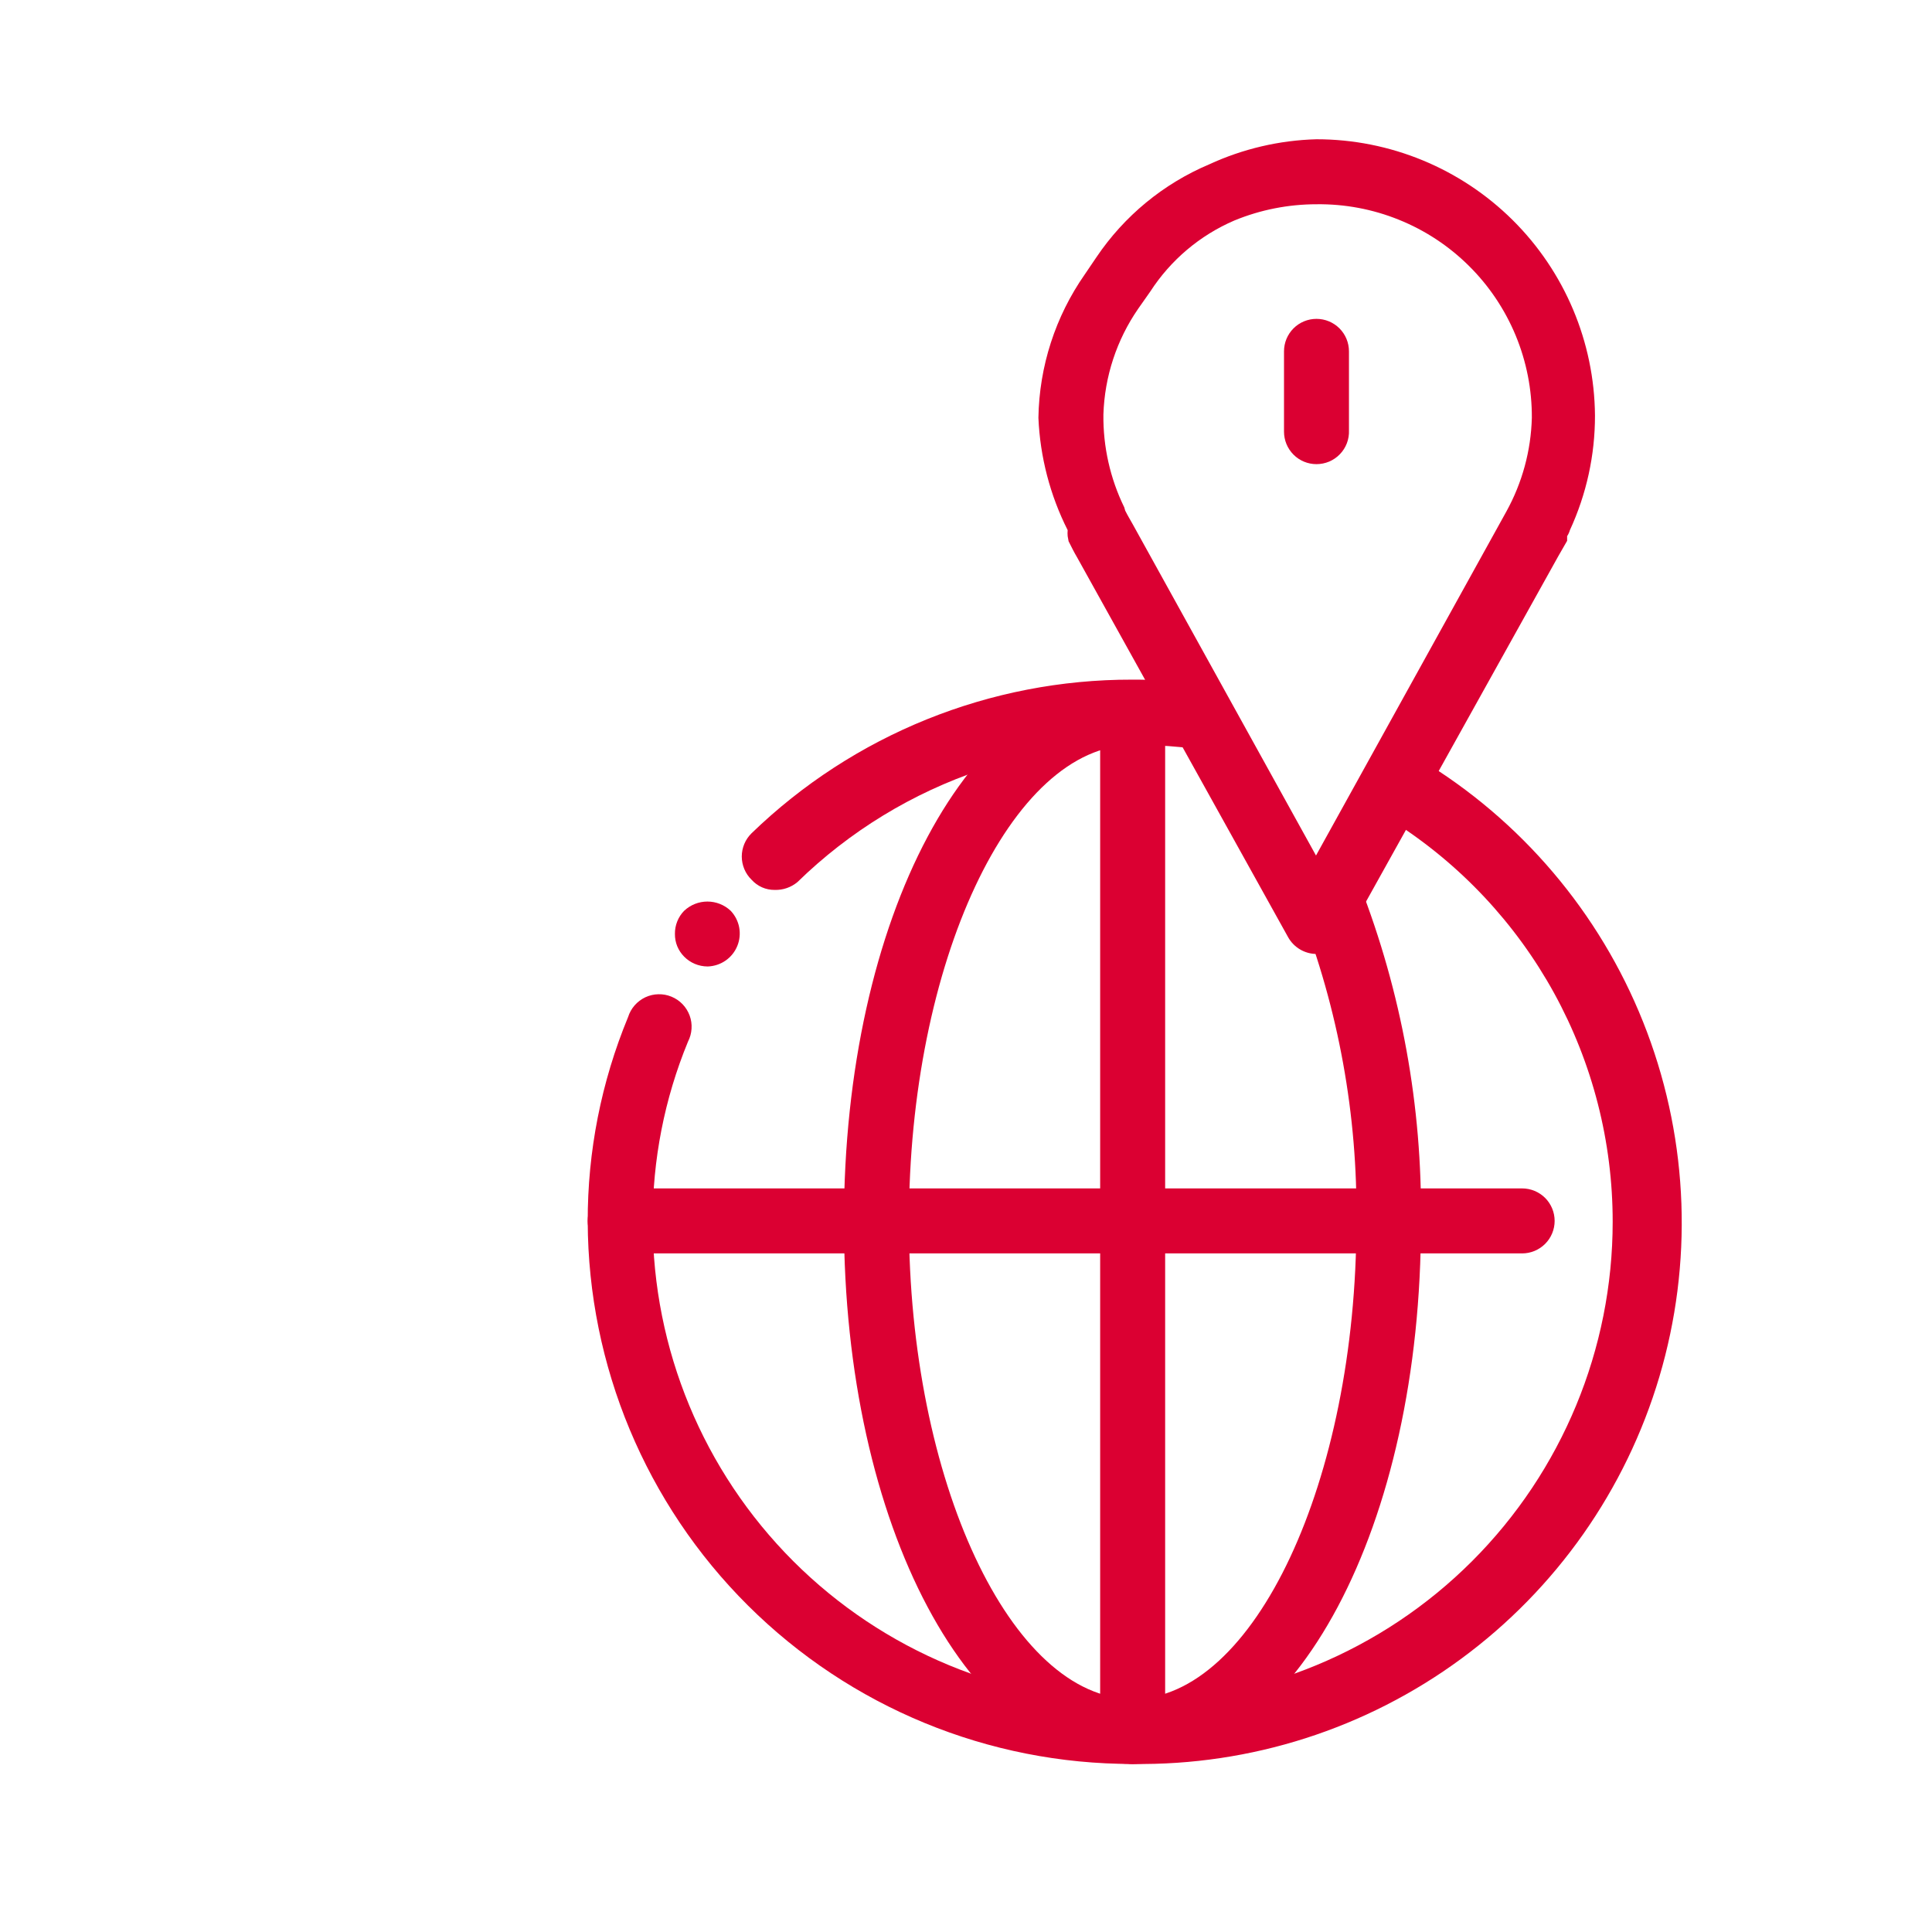
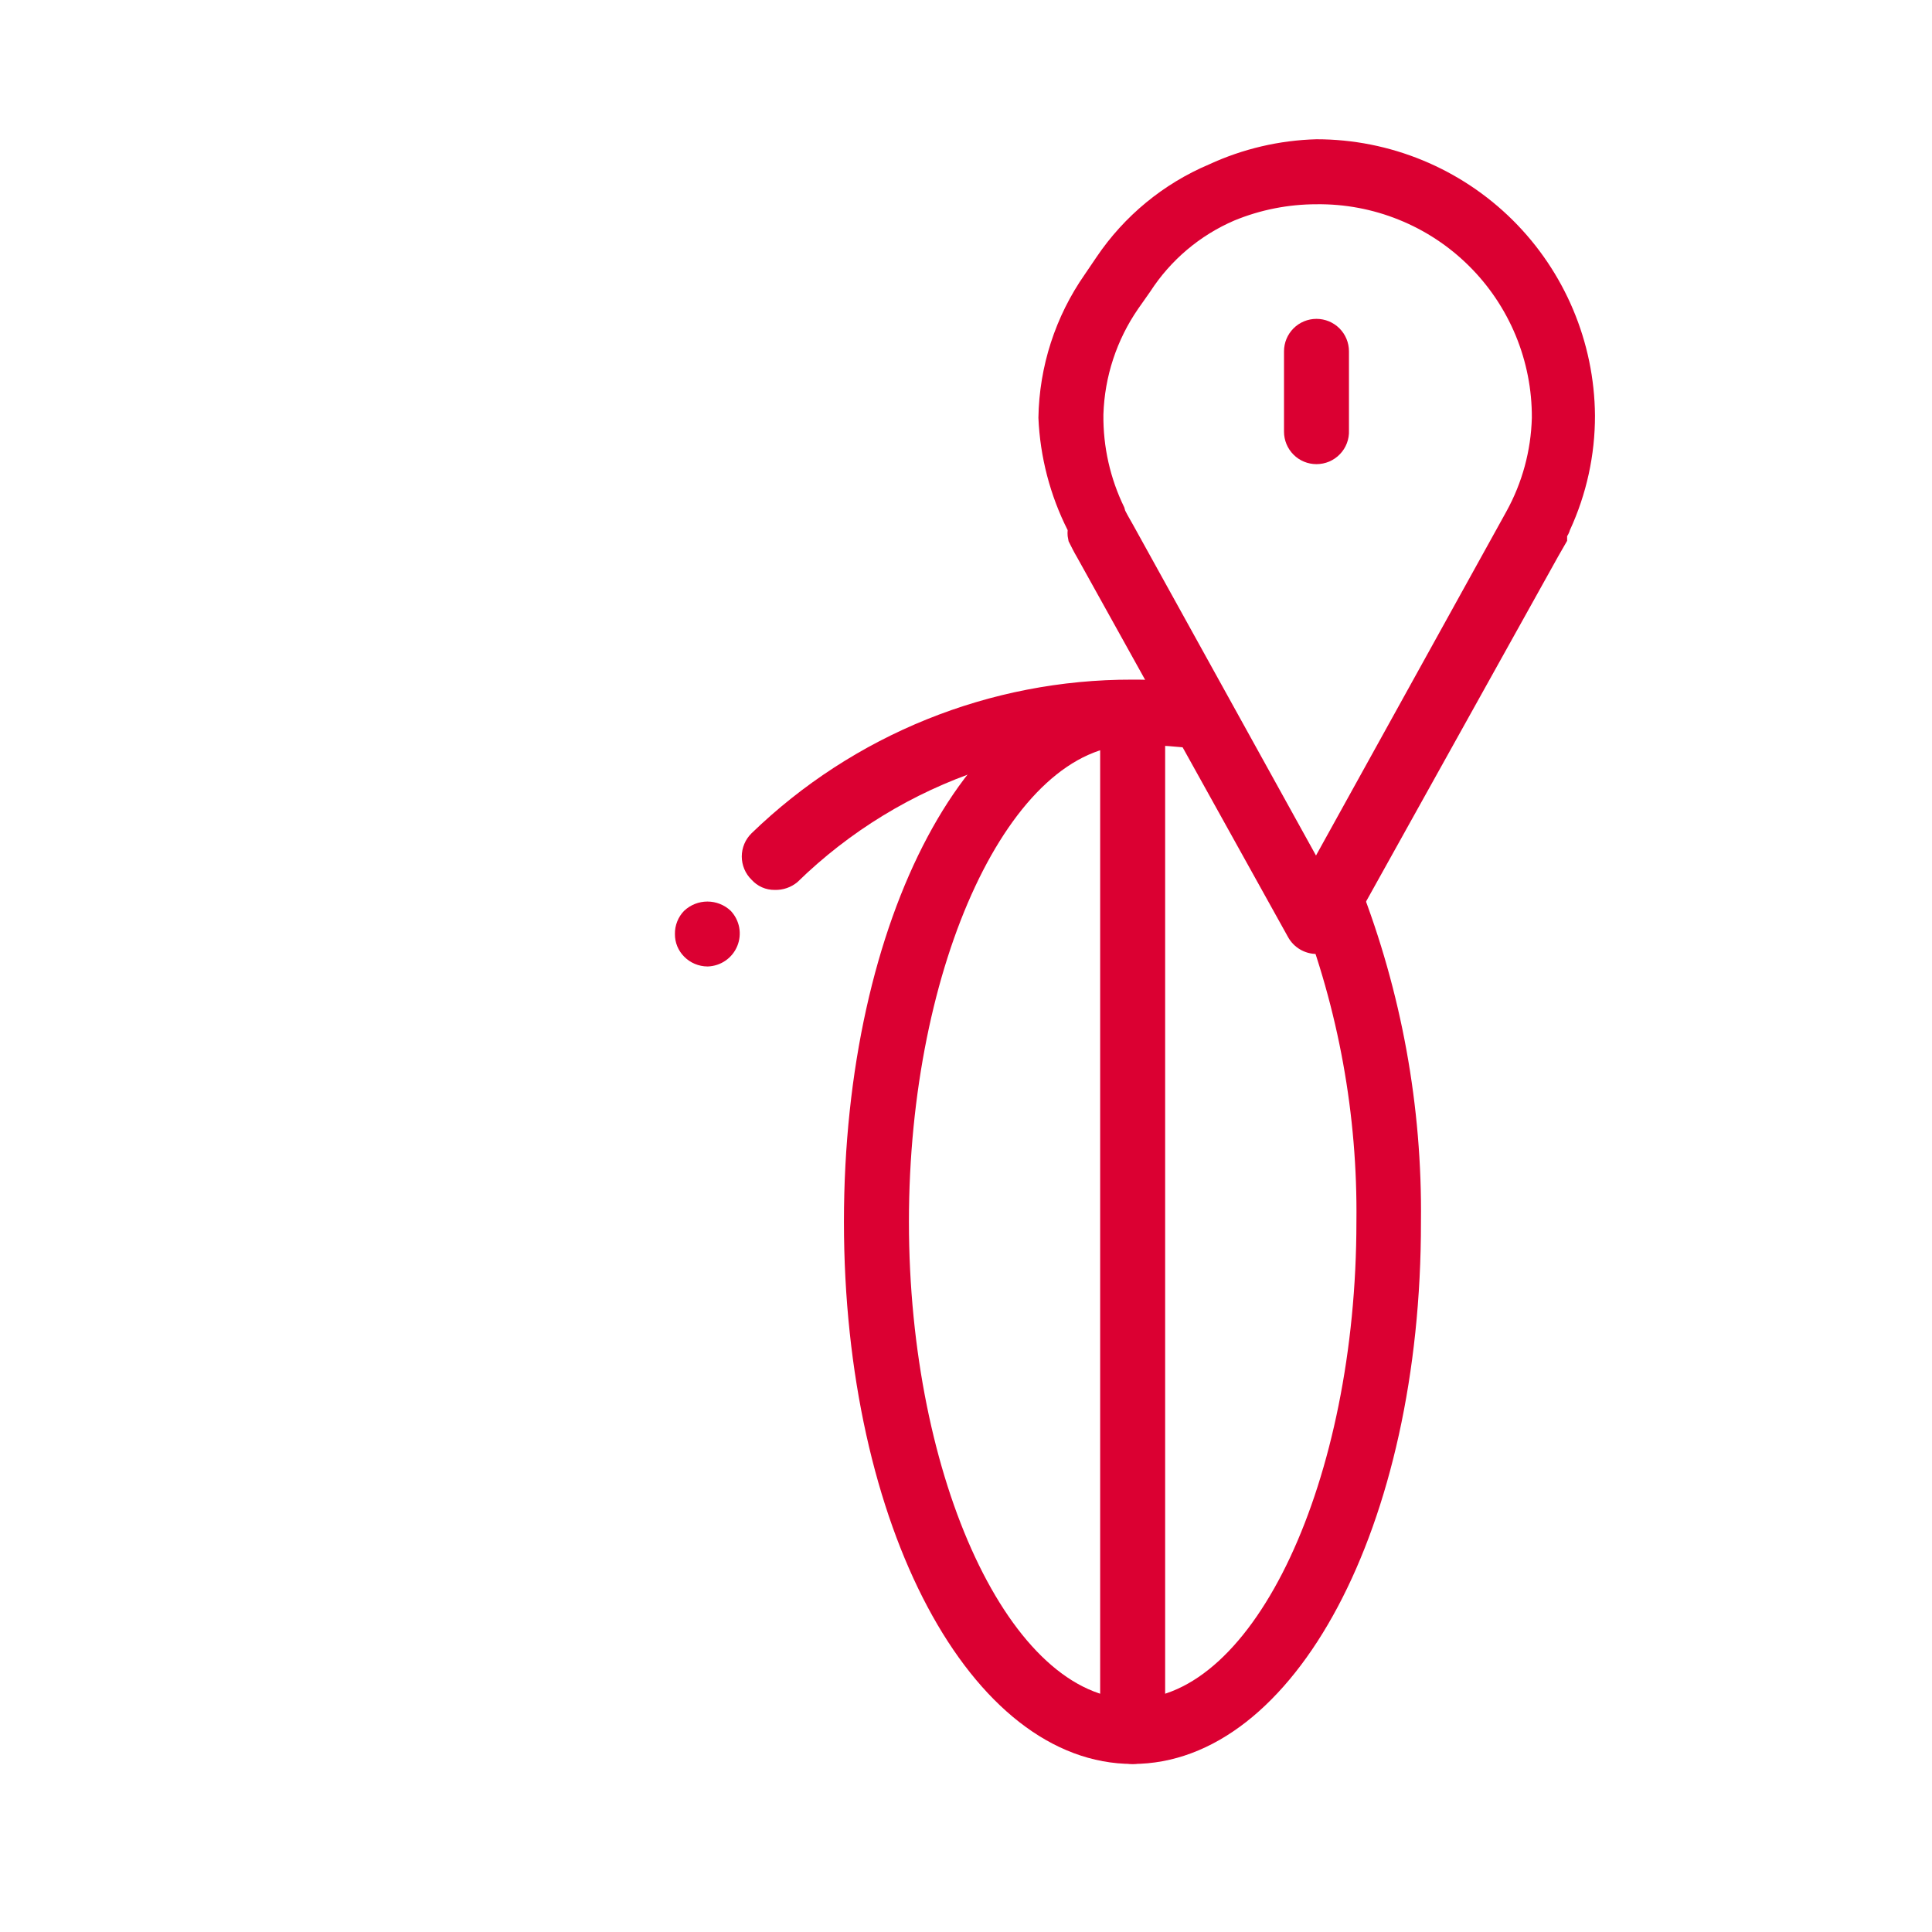
<svg xmlns="http://www.w3.org/2000/svg" width="50" height="50" viewBox="0 0 50 50" fill="none">
-   <path d="M29.314 45.651C25.584 45.657 22.004 44.183 19.359 41.552C16.715 38.922 15.223 35.349 15.21 31.619C15.205 29.801 15.56 28.001 16.255 26.321C16.29 26.21 16.347 26.107 16.424 26.019C16.501 25.931 16.595 25.86 16.7 25.81C16.806 25.761 16.921 25.733 17.037 25.731C17.154 25.728 17.27 25.749 17.378 25.794C17.485 25.838 17.583 25.904 17.664 25.988C17.745 26.072 17.807 26.172 17.848 26.282C17.888 26.391 17.905 26.508 17.897 26.624C17.89 26.741 17.858 26.854 17.805 26.958C17.196 28.436 16.886 30.02 16.892 31.619C16.892 34.913 18.201 38.073 20.53 40.403C22.86 42.732 26.019 44.041 29.314 44.041C32.608 44.041 35.768 42.732 38.097 40.403C40.427 38.073 41.736 34.913 41.736 31.619C41.737 29.551 41.216 27.516 40.221 25.703C39.225 23.891 37.788 22.359 36.041 21.251C35.944 21.19 35.861 21.111 35.795 21.017C35.73 20.923 35.684 20.816 35.66 20.704C35.637 20.592 35.636 20.476 35.658 20.364C35.68 20.252 35.725 20.145 35.789 20.05C35.849 19.952 35.928 19.867 36.022 19.8C36.116 19.734 36.222 19.687 36.335 19.663C36.448 19.64 36.564 19.64 36.677 19.663C36.789 19.686 36.896 19.732 36.99 19.798C39.573 21.427 41.553 23.856 42.627 26.715C43.702 29.573 43.813 32.704 42.944 35.632C42.075 38.559 40.273 41.122 37.812 42.931C35.352 44.74 32.367 45.695 29.314 45.651V45.651Z" fill="#DB0032" />
  <path d="M20.05 23.031C19.937 23.032 19.825 23.01 19.721 22.964C19.618 22.918 19.525 22.851 19.45 22.767C19.37 22.689 19.306 22.595 19.263 22.492C19.22 22.389 19.197 22.278 19.197 22.166C19.197 22.054 19.22 21.944 19.263 21.84C19.306 21.737 19.37 21.644 19.45 21.565C22.091 19.009 25.625 17.582 29.301 17.589C29.923 17.587 30.546 17.627 31.163 17.709C31.273 17.723 31.378 17.757 31.475 17.812C31.571 17.866 31.655 17.939 31.723 18.026C31.791 18.113 31.842 18.212 31.871 18.319C31.901 18.425 31.909 18.537 31.896 18.646C31.866 18.869 31.749 19.07 31.572 19.207C31.394 19.345 31.169 19.406 30.947 19.379C29.08 19.14 27.183 19.326 25.398 19.923C23.613 20.52 21.986 21.513 20.639 22.827C20.474 22.965 20.265 23.037 20.05 23.031V23.031Z" fill="#DB0032" />
  <path d="M18.308 25.012C18.082 25.01 17.866 24.92 17.707 24.759C17.63 24.682 17.569 24.59 17.527 24.489C17.486 24.388 17.466 24.28 17.467 24.171C17.465 24.06 17.486 23.949 17.527 23.846C17.568 23.743 17.629 23.649 17.707 23.57C17.87 23.417 18.085 23.332 18.308 23.332C18.531 23.332 18.746 23.417 18.909 23.57C19.022 23.689 19.099 23.838 19.13 24C19.16 24.162 19.144 24.329 19.081 24.482C19.019 24.634 18.914 24.765 18.779 24.859C18.644 24.953 18.484 25.006 18.32 25.012H18.308Z" fill="#DB0032" />
  <path d="M29.313 45.651C29.09 45.651 28.876 45.562 28.718 45.405C28.56 45.247 28.472 45.033 28.472 44.81V18.441C28.472 18.218 28.56 18.004 28.718 17.846C28.876 17.688 29.09 17.6 29.313 17.6C29.536 17.6 29.75 17.688 29.907 17.846C30.065 18.004 30.154 18.218 30.154 18.441V44.81C30.154 45.033 30.065 45.247 29.907 45.405C29.75 45.562 29.536 45.651 29.313 45.651V45.651Z" fill="#DB0032" />
-   <path d="M39.393 32.438H16.051C15.828 32.438 15.614 32.349 15.456 32.191C15.299 32.034 15.21 31.82 15.21 31.597C15.21 31.374 15.299 31.16 15.456 31.002C15.614 30.845 15.828 30.756 16.051 30.756H39.393C39.616 30.756 39.83 30.845 39.988 31.002C40.145 31.16 40.234 31.374 40.234 31.597C40.234 31.82 40.145 32.034 39.988 32.191C39.83 32.349 39.616 32.438 39.393 32.438V32.438Z" fill="#DB0032" />
-   <path d="M29.313 45.651C25.12 45.651 21.841 39.488 21.841 31.619C21.841 23.75 25.12 17.6 29.313 17.6C29.536 17.6 29.75 17.688 29.908 17.846C30.066 18.004 30.154 18.218 30.154 18.441C30.154 18.664 30.066 18.878 29.908 19.035C29.75 19.193 29.536 19.282 29.313 19.282C26.166 19.282 23.523 24.928 23.523 31.619C23.523 38.311 26.166 43.969 29.313 43.969C32.461 43.969 35.104 38.311 35.104 31.619C35.137 28.859 34.639 26.119 33.638 23.546C33.589 23.444 33.562 23.332 33.557 23.218C33.553 23.105 33.572 22.991 33.612 22.885C33.653 22.779 33.715 22.682 33.794 22.6C33.873 22.518 33.968 22.454 34.073 22.41C34.178 22.366 34.291 22.344 34.404 22.345C34.518 22.346 34.63 22.369 34.735 22.415C34.839 22.461 34.933 22.527 35.011 22.61C35.089 22.693 35.149 22.791 35.188 22.898C36.27 25.676 36.809 28.637 36.774 31.619C36.786 39.488 33.506 45.651 29.313 45.651Z" fill="#DB0032" />
+   <path d="M29.313 45.651C25.12 45.651 21.841 39.488 21.841 31.619C21.841 23.75 25.12 17.6 29.313 17.6C29.536 17.6 29.75 17.688 29.908 17.846C30.066 18.004 30.154 18.218 30.154 18.441C29.75 19.193 29.536 19.282 29.313 19.282C26.166 19.282 23.523 24.928 23.523 31.619C23.523 38.311 26.166 43.969 29.313 43.969C32.461 43.969 35.104 38.311 35.104 31.619C35.137 28.859 34.639 26.119 33.638 23.546C33.589 23.444 33.562 23.332 33.557 23.218C33.553 23.105 33.572 22.991 33.612 22.885C33.653 22.779 33.715 22.682 33.794 22.6C33.873 22.518 33.968 22.454 34.073 22.41C34.178 22.366 34.291 22.344 34.404 22.345C34.518 22.346 34.63 22.369 34.735 22.415C34.839 22.461 34.933 22.527 35.011 22.61C35.089 22.693 35.149 22.791 35.188 22.898C36.27 25.676 36.809 28.637 36.774 31.619C36.786 39.488 33.506 45.651 29.313 45.651Z" fill="#DB0032" />
  <path d="M34.07 24.688C33.92 24.688 33.774 24.647 33.645 24.571C33.516 24.495 33.41 24.386 33.337 24.256L27.871 14.417C27.799 14.296 27.727 14.152 27.655 14.008L27.631 13.876C27.626 13.824 27.626 13.772 27.631 13.72C27.175 12.816 26.917 11.824 26.874 10.813C26.895 9.483 27.313 8.19 28.075 7.1L28.376 6.656C29.095 5.589 30.109 4.754 31.295 4.253C32.166 3.851 33.111 3.63 34.07 3.604C35.971 3.604 37.796 4.356 39.146 5.694C40.496 7.033 41.262 8.851 41.278 10.752C41.28 11.777 41.058 12.79 40.629 13.72C40.613 13.775 40.589 13.828 40.557 13.876V13.996L40.329 14.393L34.839 24.256C34.761 24.39 34.649 24.501 34.514 24.577C34.379 24.653 34.225 24.692 34.07 24.688V24.688ZM29.12 13.215C29.193 13.359 29.253 13.456 29.313 13.564L34.058 22.141L38.791 13.588L38.984 13.239C39.395 12.495 39.622 11.663 39.644 10.813C39.648 10.082 39.505 9.358 39.226 8.683C38.946 8.008 38.535 7.395 38.016 6.881C37.497 6.366 36.881 5.96 36.203 5.687C35.526 5.413 34.801 5.277 34.07 5.286C33.341 5.287 32.618 5.429 31.944 5.707C31.053 6.09 30.296 6.73 29.769 7.545L29.457 7.989C28.899 8.797 28.586 9.748 28.556 10.729C28.546 11.561 28.731 12.383 29.096 13.131L29.12 13.215Z" fill="#DB0032" />
  <path d="M34.07 12.012C33.847 12.012 33.633 11.924 33.476 11.766C33.318 11.608 33.23 11.394 33.23 11.171V9.093C33.23 8.87 33.318 8.656 33.476 8.498C33.633 8.341 33.847 8.252 34.07 8.252C34.294 8.252 34.507 8.341 34.665 8.498C34.823 8.656 34.911 8.87 34.911 9.093V11.135C34.916 11.249 34.898 11.362 34.858 11.468C34.818 11.574 34.757 11.671 34.678 11.753C34.6 11.835 34.505 11.9 34.401 11.945C34.296 11.989 34.184 12.012 34.07 12.012Z" fill="#DB0032" />
</svg>